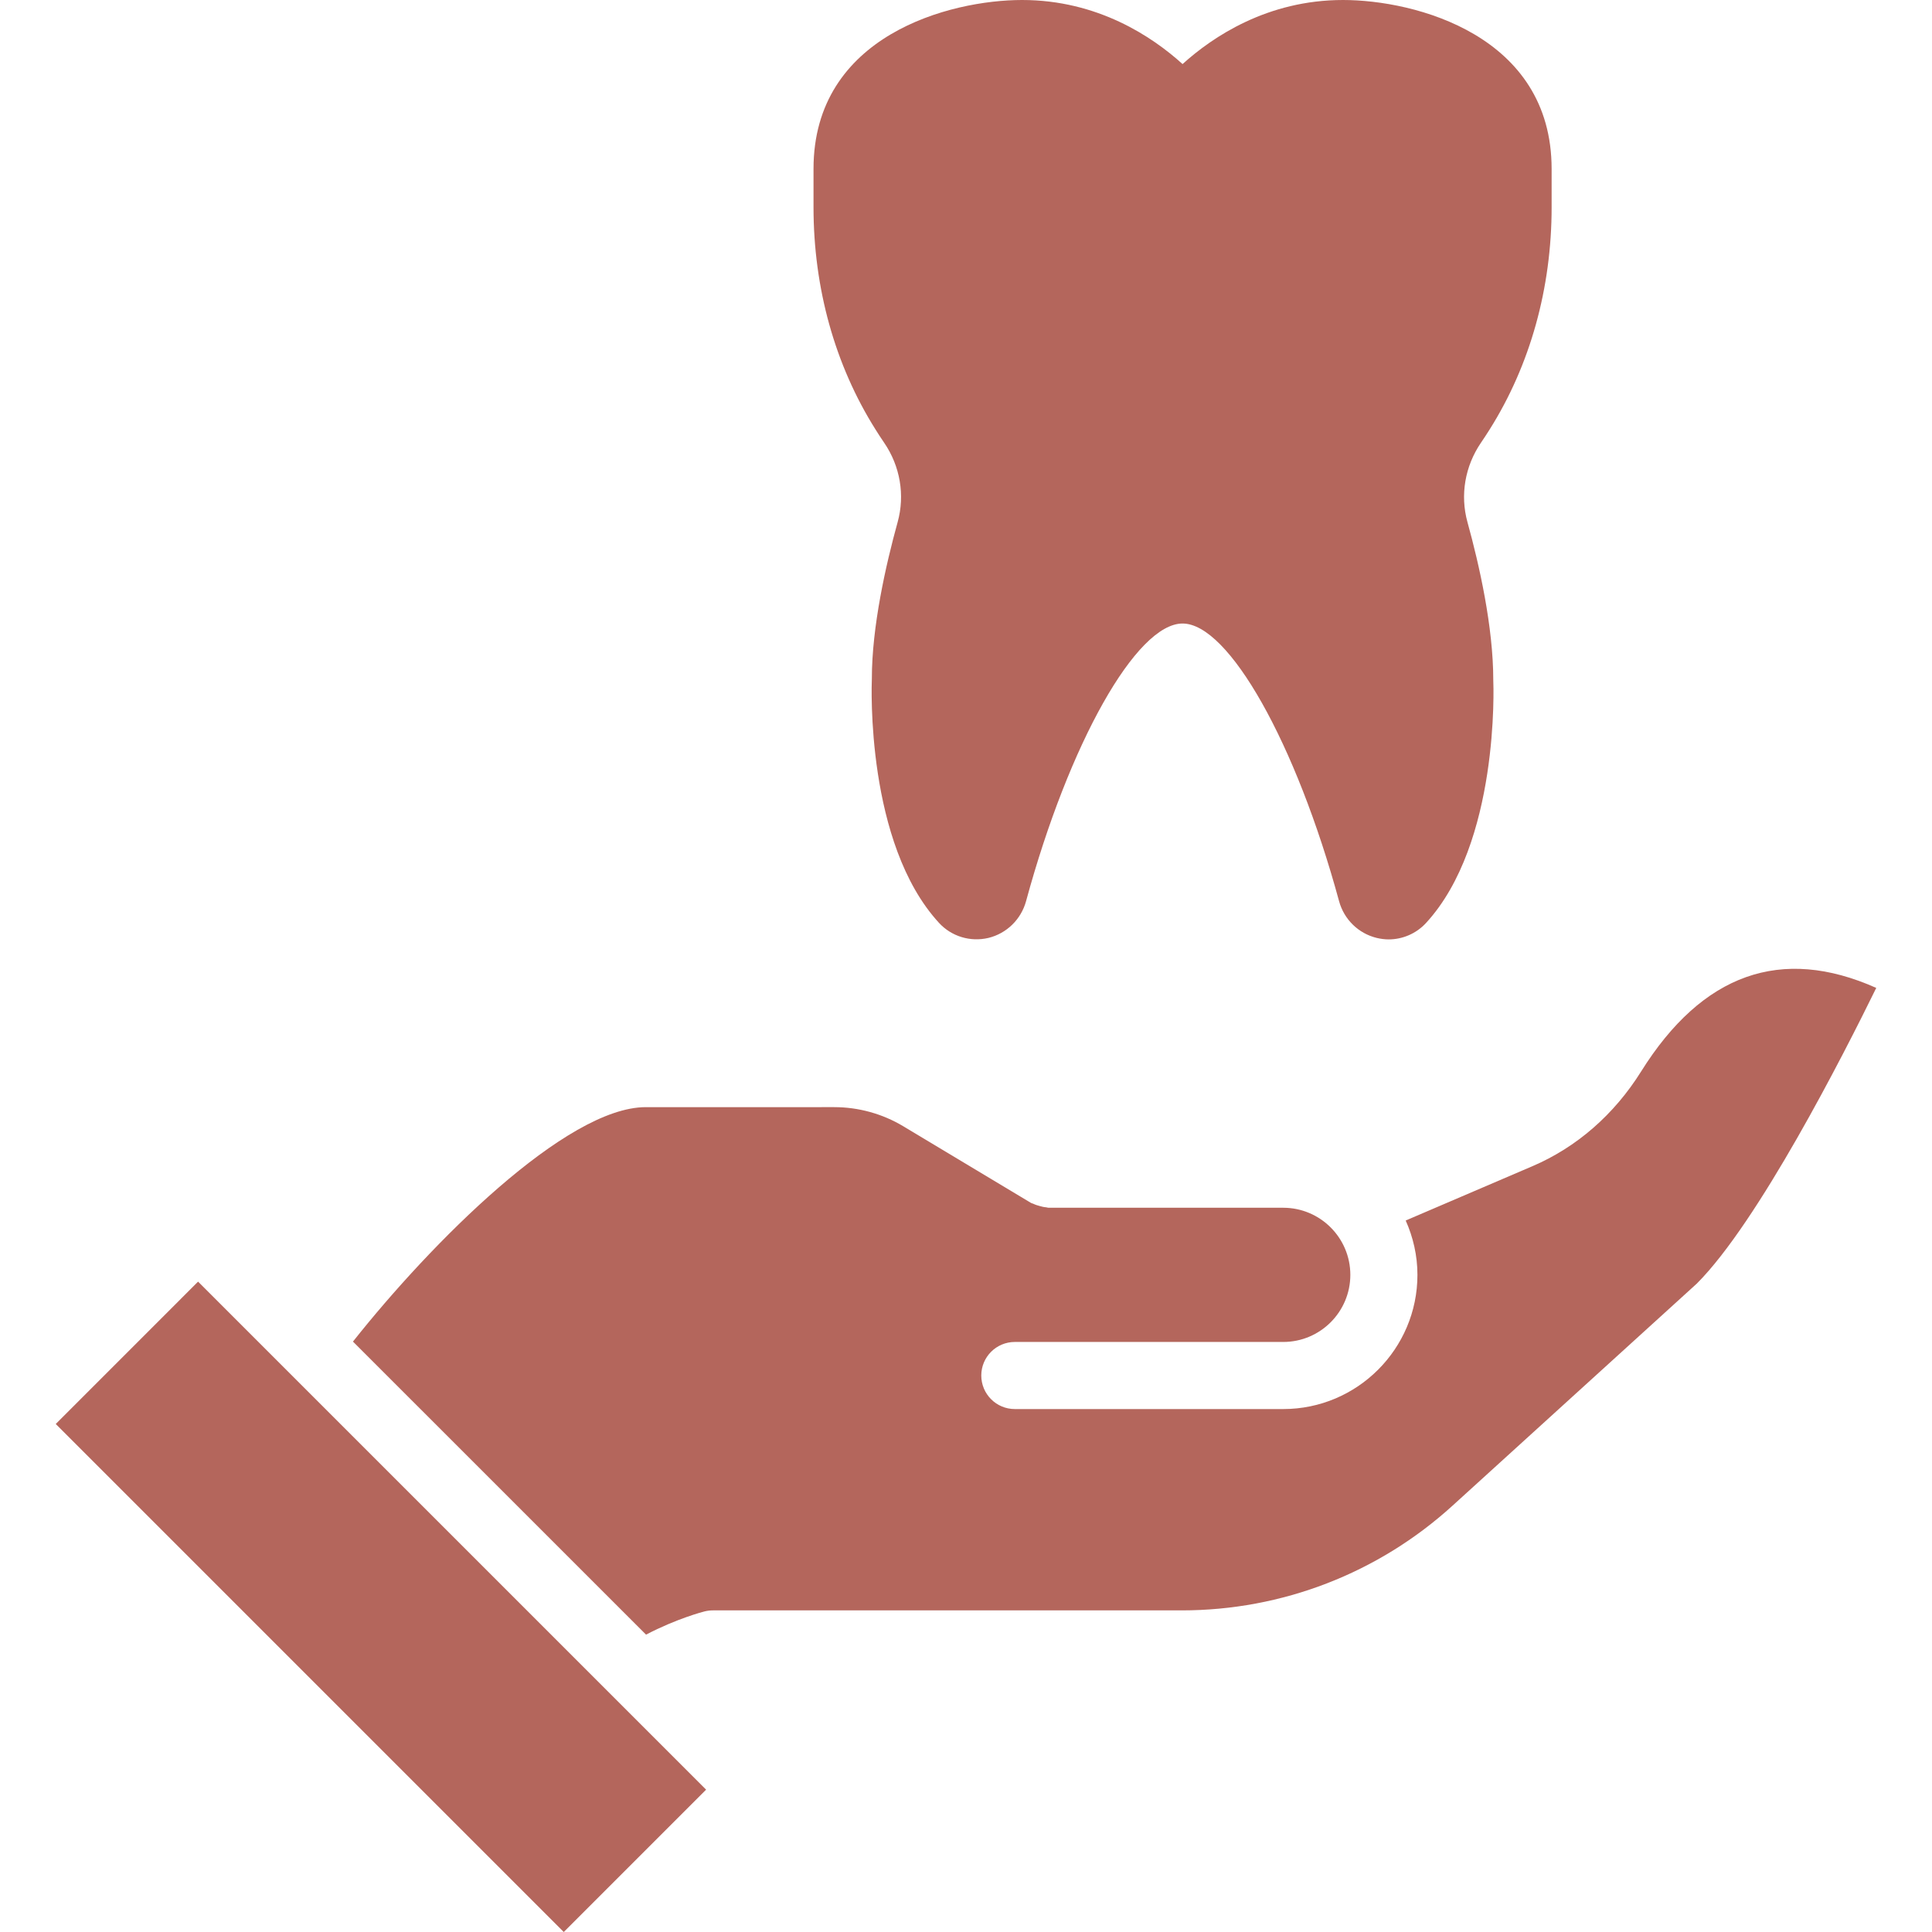
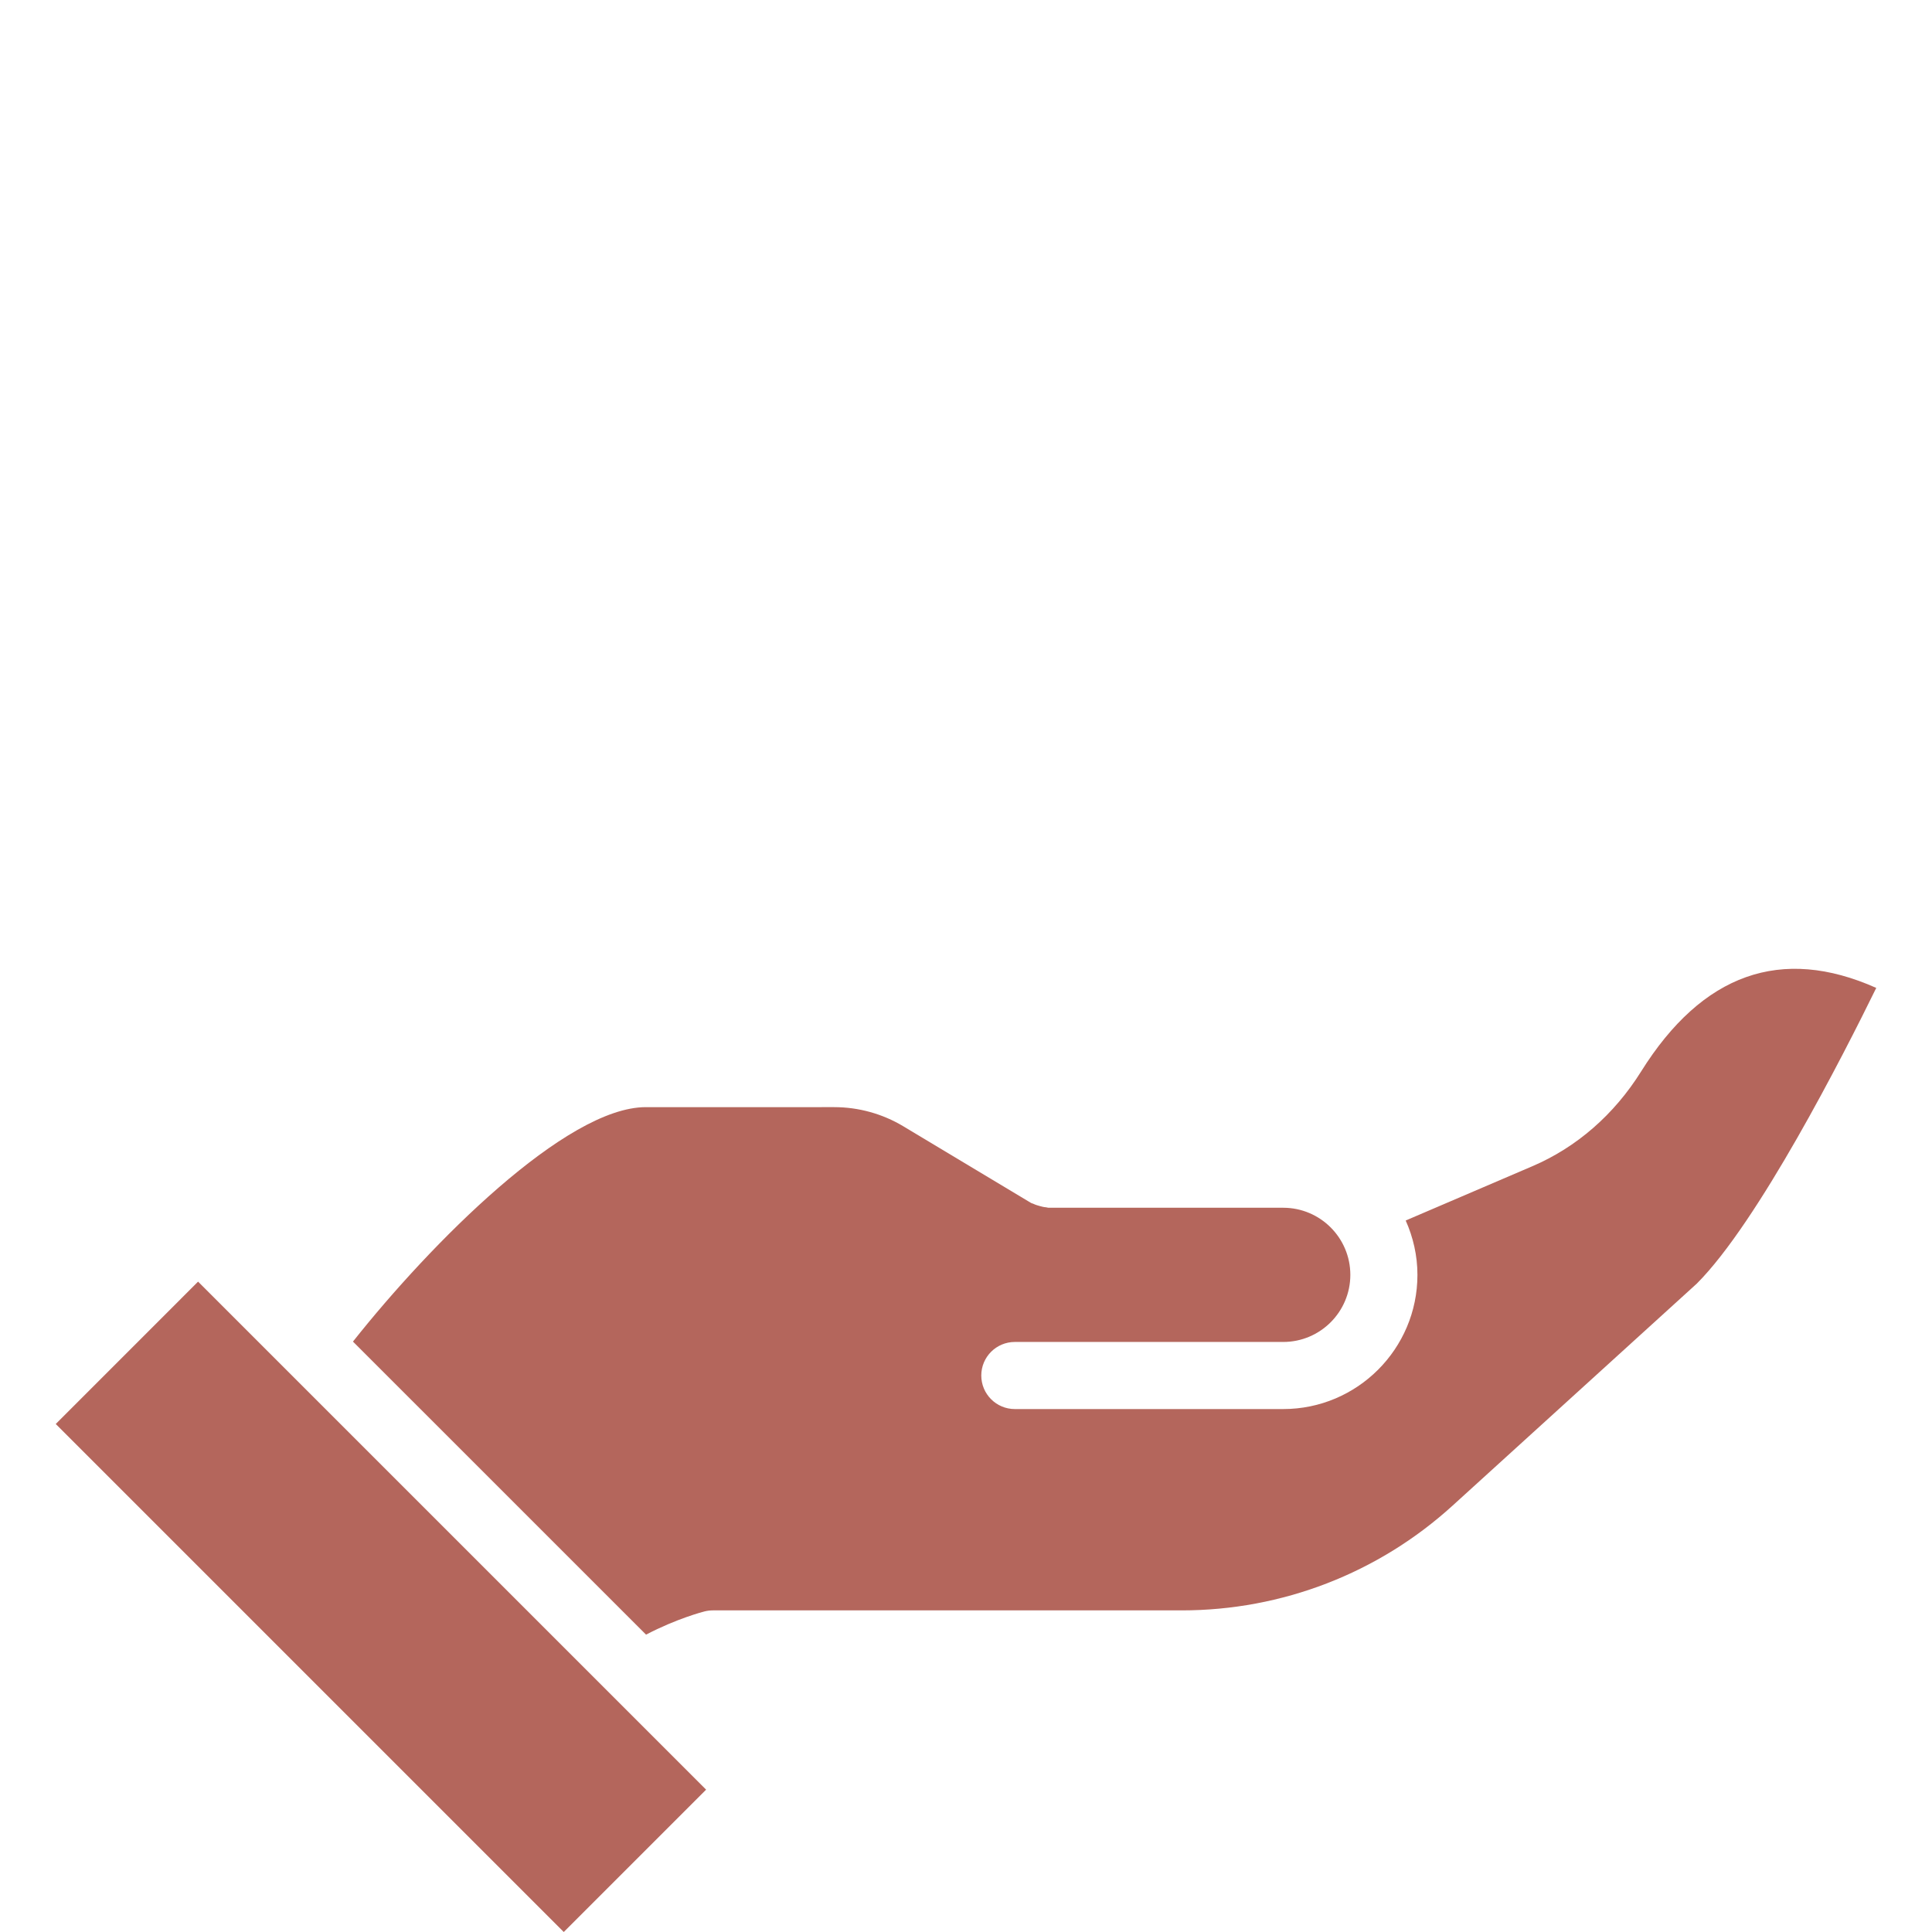
<svg xmlns="http://www.w3.org/2000/svg" version="1.1" id="Capa_1" x="0px" y="0px" width="512px" height="512px" viewBox="0 0 512 512" enable-background="new 0 0 512 512" xml:space="preserve">
  <path fill="#B4665C" d="M75.545,362.701l-23.054-23.055l-37.717,37.725L149.404,512l37.725-37.725l-93.801-93.793L75.545,362.701z" />
  <path fill="#B4665C" d="M434.895,283.979c-7.131,11.397-17.08,20.067-28.781,25.073l-33.59,14.395  c1.964,4.409,3.111,9.264,3.111,14.404c0,19.613-15.95,35.564-35.564,35.564h-71.128c-4.908,0-8.892-3.974-8.892-8.892  c0-4.917,3.983-8.891,8.892-8.891h71.128c9.807,0,17.782-7.976,17.782-17.782s-7.976-17.782-17.782-17.782h-62.236  c-0.205,0-0.373-0.106-0.579-0.116c-0.604-0.036-1.174-0.187-1.77-0.355c-0.578-0.16-1.129-0.32-1.653-0.587  c-0.188-0.097-0.393-0.097-0.569-0.204l-33.901-20.342c-5.521-3.308-11.853-5.059-18.289-5.059H171.14  c-21.116,0-56.965,36.08-77.602,62.13l77.672,77.663c8.135-4.259,15.15-6.073,15.523-6.162c0.72-0.177,1.45-0.267,2.187-0.267  h124.252c26.593,0,52.074-9.851,71.75-27.739l64.744-58.858c16.298-16.306,38.773-60.433,47.559-78.365  C472.068,250.594,451.139,258.01,434.895,283.979z" />
-   <path fill="#B4665C" d="M234.304,117.317c4.259,6.223,5.557,13.888,3.583,21.036c-3.13,11.31-6.846,27.758-6.837,41.539  c-0.071,1.761-1.618,43.566,17.792,64.674c3.317,3.618,8.332,5.121,13.096,3.992c4.828-1.174,8.652-4.898,9.977-9.736  c11.416-41.957,29.242-73.583,41.477-73.583c12.227,0,30.053,31.635,41.479,73.592c1.314,4.828,5.139,8.553,9.966,9.727  c1.058,0.25,2.116,0.392,3.165,0.392c3.727,0,7.344-1.557,9.923-4.366c19.417-21.116,17.88-62.921,17.809-64.309  c0-14.155-3.716-30.594-6.845-41.912c-1.975-7.148-0.667-14.812,3.582-21.037c0.801-1.174,1.574-2.356,2.303-3.521  c10.742-17.062,16.422-37.432,16.422-58.912V44.76C411.191,9.354,375.031,0,355.914,0c-20.041,0-34.523,9.744-42.525,16.981  C305.396,9.736,290.904,0,270.863,0c-19.116,0-55.274,9.354-55.274,44.757v10.136c0,21.48,5.681,41.851,16.422,58.912  C232.739,114.979,233.512,116.162,234.304,117.317L234.304,117.317z" />
</svg>